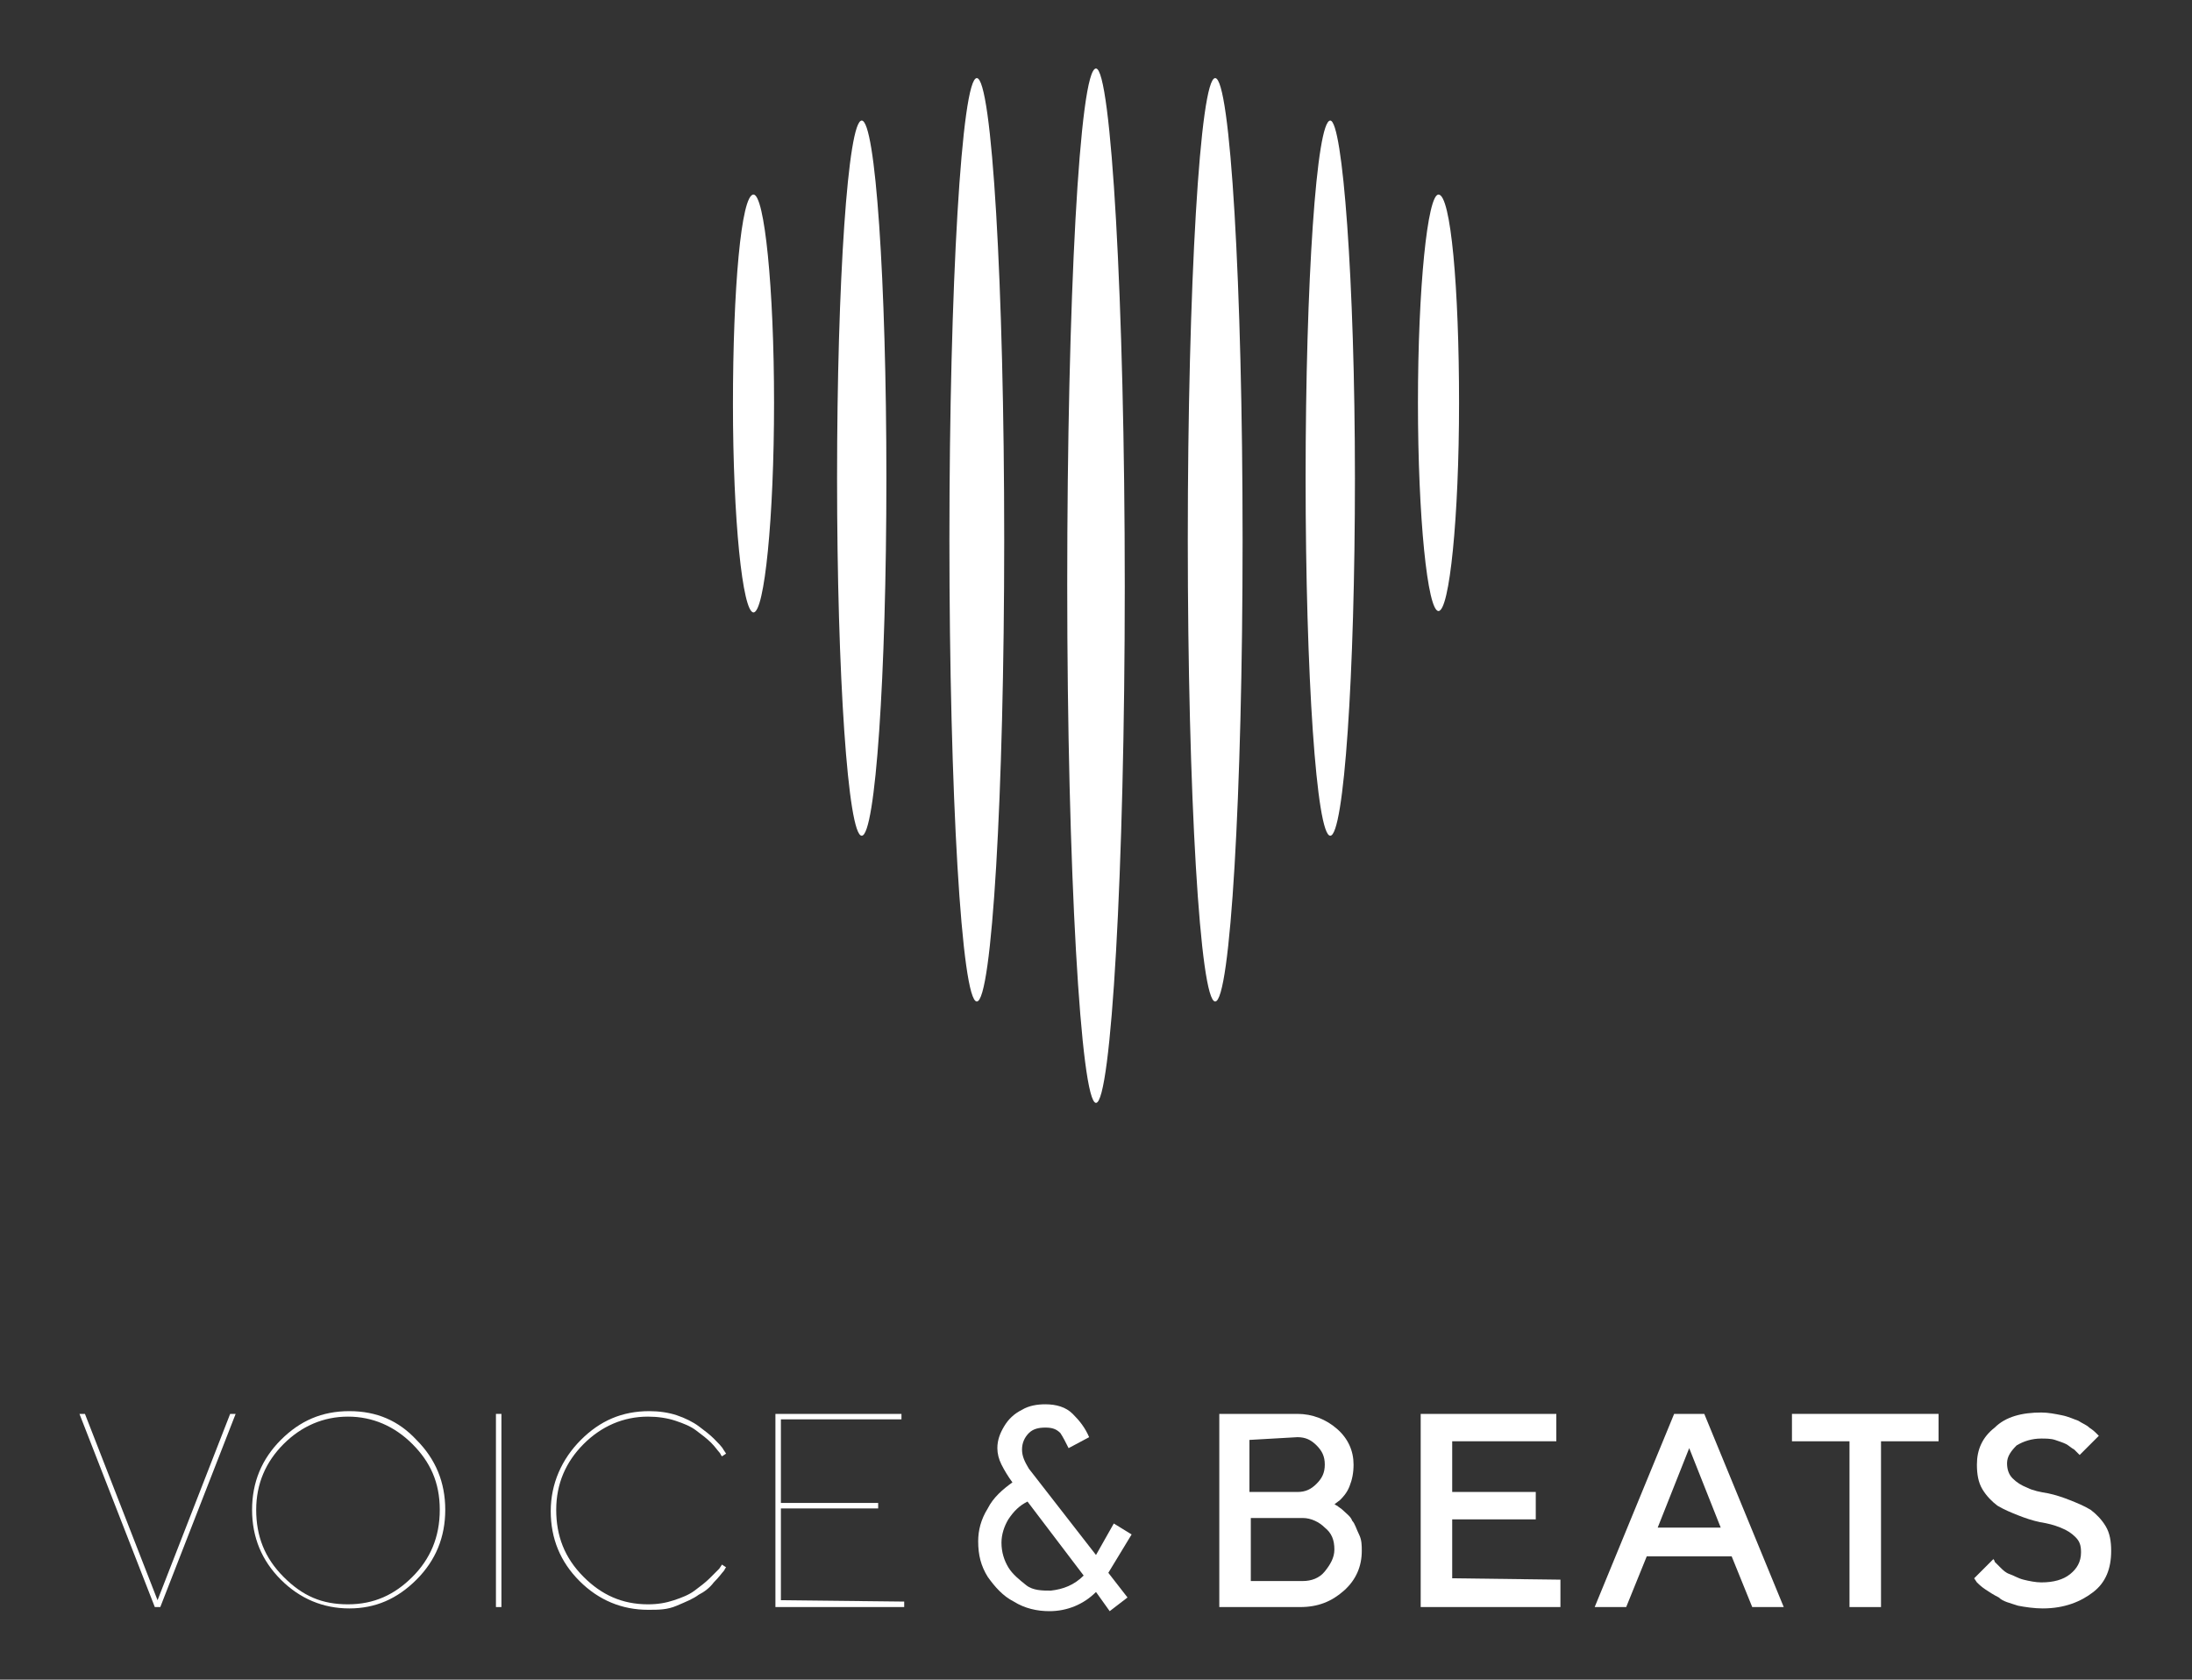
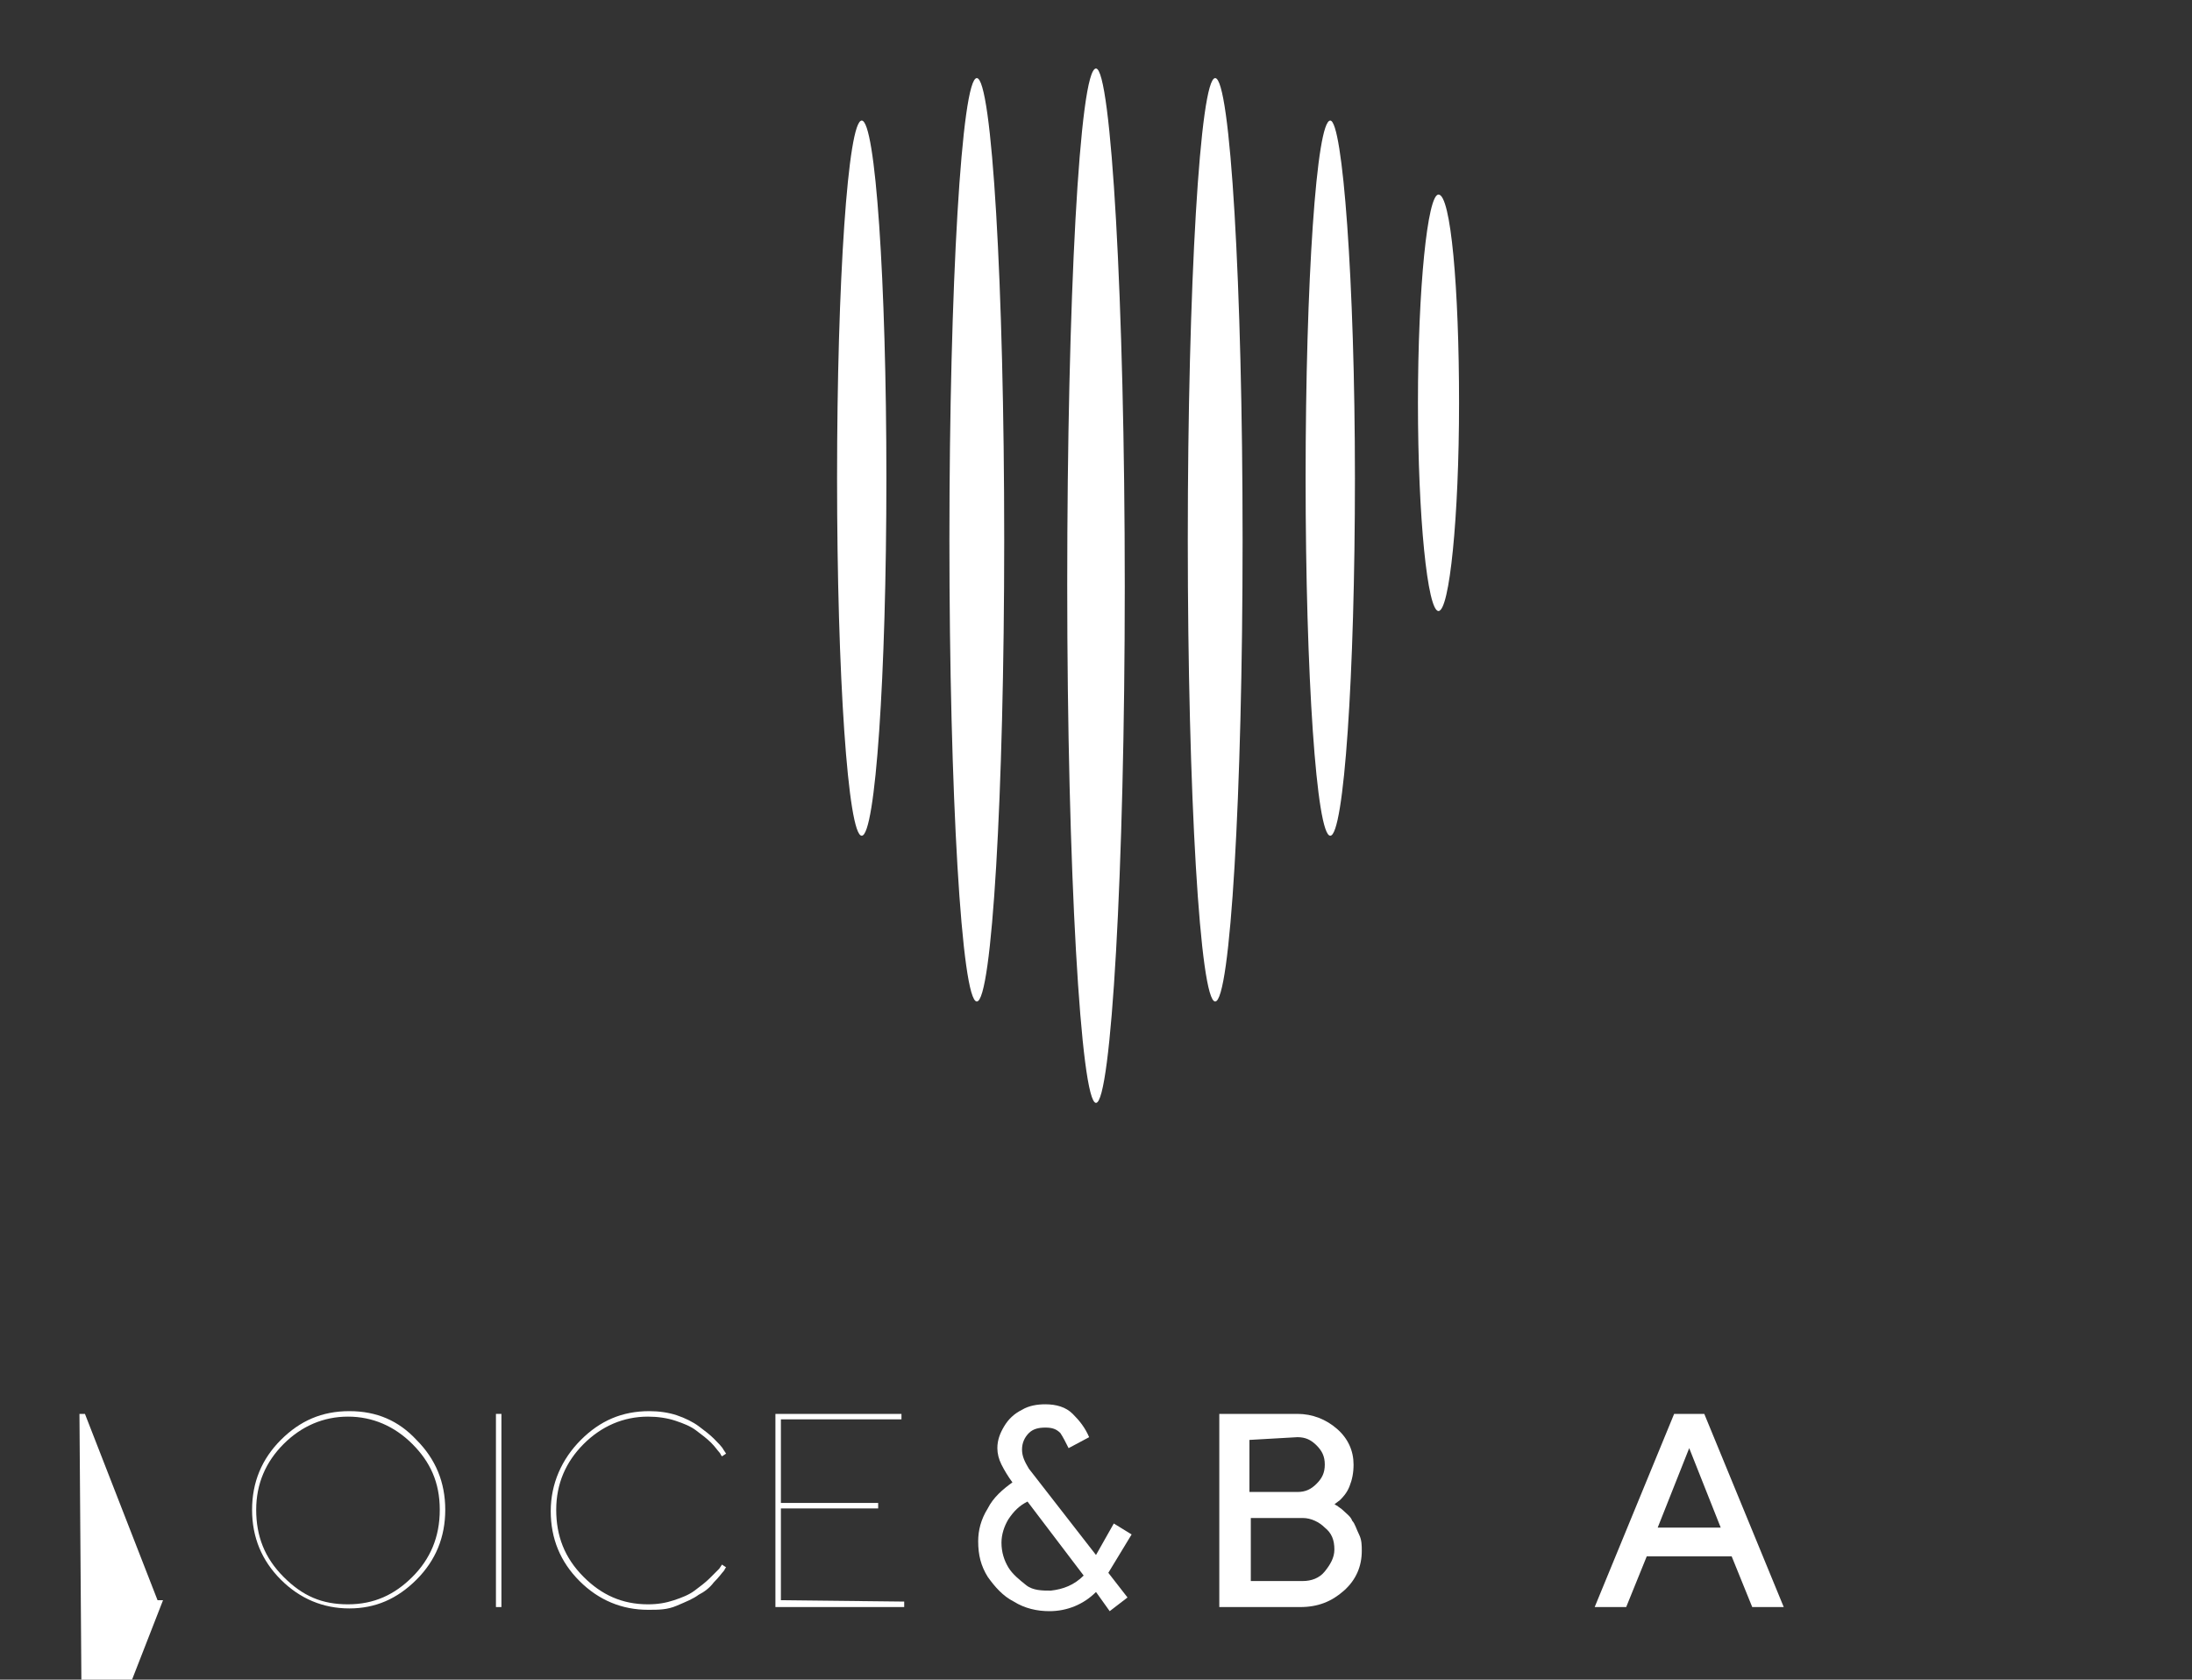
<svg xmlns="http://www.w3.org/2000/svg" version="1.1" id="Layer_1" x="0px" y="0px" viewBox="0 0 160 122.6" style="enable-background:new 0 0 160 122.6;" xml:space="preserve">
  <rect x="0" y="0" width="160" height="122.6" fill="#333333" stroke="none" />
  <style type="text/css">
	.st0{fill-rule:evenodd;clip-rule:evenodd;fill:#FFFFFF;}
	.st1{fill:#FFFFFF;}
</style>
  <g>
    <g>
-       <path class="st0" d="M55,14.2c0.8,0,1.5,6.8,1.5,15.2S55.8,44.7,55,44.7s-1.5-6.8-1.5-15.2S54.1,14.2,55,14.2" />
      <path class="st0" d="M105,14.2c-0.8,0-1.5,6.8-1.5,15.2s0.7,15.2,1.5,15.2c0.8,0,1.5-6.8,1.5-15.2S105.9,14.2,105,14.2" />
      <path class="st0" d="M62.9,8.8c1,0,1.8,11.7,1.8,26.1s-0.8,26.1-1.8,26.1c-1,0-1.8-11.7-1.8-26.1C61.1,20.5,61.9,8.8,62.9,8.8" />
      <path class="st0" d="M97.1,8.8c-1,0-1.8,11.7-1.8,26.1s0.8,26.1,1.8,26.1s1.8-11.7,1.8-26.1S98,8.8,97.1,8.8" />
      <path class="st0" d="M71.3,5.7c1.1,0,2,15.1,2,33.7s-0.9,33.7-2,33.7c-1.1,0-2-15.1-2-33.7C69.3,20.8,70.2,5.7,71.3,5.7" />
      <path class="st0" d="M88.7,5.7c-1.1,0-2,15.1-2,33.7s0.9,33.7,2,33.7s2-15.1,2-33.7S89.8,5.7,88.7,5.7" />
      <path class="st0" d="M80,5c1.1,0,2.1,17,2.1,37.8S81.1,80.5,80,80.5c-1.1,0-2.1-17-2.1-37.8C77.9,21.9,78.8,5,80,5" />
    </g>
    <g>
-       <path class="st1" d="M5.8,103.2h0.4l5.3,13.6l5.3-13.6h0.4l-5.5,14.1h-0.4L5.8,103.2z" />
+       <path class="st1" d="M5.8,103.2h0.4l5.3,13.6h0.4l-5.5,14.1h-0.4L5.8,103.2z" />
      <path class="st1" d="M30.4,115.3c-1.4,1.4-3,2.1-4.9,2.1s-3.6-0.7-5-2.1c-1.4-1.4-2.1-3.1-2.1-5.1s0.7-3.7,2.1-5.1    c1.4-1.4,3-2.1,5-2.1s3.6,0.7,4.9,2.1c1.4,1.4,2.1,3.1,2.1,5.1S31.8,113.9,30.4,115.3z M30.1,105.4c-1.3-1.3-2.9-2-4.7-2    c-1.8,0-3.4,0.7-4.7,2c-1.3,1.3-2,2.9-2,4.8c0,1.9,0.6,3.5,2,4.9s2.8,2,4.7,2s3.4-0.7,4.7-2c1.3-1.3,2-2.9,2-4.9    S31.4,106.7,30.1,105.4z" />
      <path class="st1" d="M36.2,103.2h0.4v14.1h-0.4V103.2z" />
      <path class="st1" d="M42.4,105.1c1.4-1.4,3-2.1,5-2.1c0.7,0,1.4,0.1,2,0.3c0.6,0.2,1.2,0.5,1.6,0.8s0.8,0.6,1.1,0.9    s0.6,0.6,0.7,0.8l0.2,0.3l-0.3,0.2c-0.1-0.1-0.1-0.2-0.2-0.3s-0.3-0.4-0.6-0.7c-0.3-0.3-0.7-0.6-1.1-0.9c-0.4-0.3-0.9-0.5-1.5-0.7    c-0.6-0.2-1.3-0.3-2-0.3c-1.8,0-3.4,0.7-4.7,2c-1.3,1.3-2,2.9-2,4.8c0,1.9,0.6,3.5,2,4.9c1.3,1.3,2.8,2,4.7,2    c0.7,0,1.3-0.1,1.9-0.3c0.6-0.2,1.1-0.4,1.5-0.7s0.8-0.6,1.1-0.9s0.5-0.5,0.7-0.7l0.2-0.3l0.3,0.2c-0.1,0.1-0.1,0.2-0.2,0.3    s-0.3,0.4-0.7,0.8c-0.3,0.4-0.7,0.7-1.1,0.9c-0.4,0.3-0.9,0.5-1.6,0.8c-0.7,0.3-1.3,0.3-2.1,0.3c-1.9,0-3.6-0.7-5-2.1    s-2.1-3.1-2.1-5.1S41,106.5,42.4,105.1z" />
      <path class="st1" d="M66,116.9v0.4h-9.4v-14.1h9.2v0.4H57v6.1h7.1v0.4H57v6.7L66,116.9L66,116.9z" />
      <path class="st1" d="M80.9,114.8l1.4,1.8l-1.3,1l-1-1.4c-0.9,0.9-2.1,1.4-3.4,1.4c-0.9,0-1.8-0.2-2.6-0.7    c-0.8-0.4-1.4-1.1-1.9-1.8c-0.5-0.8-0.7-1.6-0.7-2.6c0-0.8,0.2-1.6,0.7-2.4c0.4-0.8,1.1-1.4,1.8-1.9l0,0c-0.3-0.4-0.6-0.9-0.8-1.3    c-0.2-0.4-0.3-0.8-0.3-1.2c0-0.6,0.2-1.1,0.5-1.6c0.3-0.5,0.7-0.9,1.3-1.2c0.5-0.3,1.1-0.4,1.7-0.4c0.8,0,1.5,0.2,2,0.7    s0.9,1,1.2,1.7l-1.5,0.8c-0.2-0.4-0.4-0.8-0.6-1.1c-0.3-0.3-0.6-0.4-1.1-0.4c-0.5,0-0.9,0.1-1.2,0.4c-0.3,0.3-0.5,0.7-0.5,1.2    s0.2,0.9,0.5,1.4l4.9,6.3l1.3-2.3l1.3,0.8L80.9,114.8z M79.1,115l-4.1-5.4c-0.6,0.3-1,0.7-1.4,1.3c-0.3,0.5-0.5,1.1-0.5,1.7    c0,0.7,0.2,1.3,0.5,1.8c0.3,0.5,0.8,0.9,1.3,1.3s1.2,0.4,1.8,0.4C77.6,116,78.4,115.7,79.1,115z" />
      <path class="st1" d="M89,117.3v-14.1h5.7c1.1,0,2.1,0.4,2.9,1.1s1.2,1.6,1.2,2.6c0,0.6-0.1,1.1-0.3,1.6c-0.2,0.5-0.5,0.8-0.7,1    l-0.4,0.3c0.1,0,0.1,0.1,0.2,0.1c0.1,0.1,0.3,0.2,0.5,0.4c0.2,0.2,0.5,0.4,0.6,0.7c0.2,0.2,0.3,0.6,0.5,1s0.2,0.8,0.2,1.2    c0,1.1-0.4,2.1-1.3,2.9c-0.9,0.8-1.9,1.2-3.2,1.2L89,117.3L89,117.3z M91.2,105.1v3.8h3.5c0.6,0,1-0.2,1.4-0.6    c0.4-0.4,0.6-0.8,0.6-1.4c0-0.6-0.2-1-0.6-1.4c-0.4-0.4-0.8-0.6-1.4-0.6L91.2,105.1L91.2,105.1z M95.1,115.4    c0.6,0,1.2-0.2,1.6-0.7s0.7-1,0.7-1.6c0-0.7-0.2-1.2-0.7-1.6c-0.4-0.4-1-0.7-1.6-0.7h-3.8v4.6L95.1,115.4L95.1,115.4z" />
-       <path class="st1" d="M113.9,115.3v2h-10.2v-14.1h9.9v2H106v3.7h6.1v2H106v4.3L113.9,115.3L113.9,115.3z" />
      <path class="st1" d="M122.2,103.2h2.2l5.8,14.1h-2.3l-1.5-3.7h-6.2l-1.5,3.7h-2.3L122.2,103.2z M121,111.5h4.6l-2.3-5.8L121,111.5    z" />
-       <path class="st1" d="M141.5,103.2v2h-4.2v12.1H135v-12.1h-4.2v-2L141.5,103.2L141.5,103.2z" />
-       <path class="st1" d="M151.5,112.2c-0.3-0.3-0.6-0.5-1.1-0.7s-0.9-0.3-1.5-0.4c-0.5-0.1-1.1-0.3-1.6-0.5s-1-0.4-1.5-0.7    c-0.4-0.3-0.8-0.7-1.1-1.2c-0.3-0.5-0.4-1.1-0.4-1.8c0-1.1,0.4-2,1.3-2.7c0.8-0.8,2-1.1,3.4-1.1c0.5,0,1,0.1,1.5,0.2    c0.5,0.1,0.9,0.3,1.2,0.4c0.3,0.2,0.6,0.3,0.8,0.5c0.3,0.2,0.4,0.3,0.5,0.4l0.2,0.2l-1.4,1.4c0,0-0.1-0.1-0.1-0.1    c-0.1-0.1-0.2-0.2-0.3-0.3c-0.2-0.1-0.4-0.3-0.6-0.4s-0.5-0.2-0.8-0.3c-0.3-0.1-0.7-0.1-1-0.1c-0.7,0-1.3,0.2-1.8,0.5    c-0.4,0.4-0.7,0.8-0.7,1.3c0,0.4,0.1,0.8,0.4,1.1s0.6,0.5,1.1,0.7c0.4,0.2,0.9,0.3,1.5,0.4c0.5,0.1,1.1,0.3,1.6,0.5    c0.5,0.2,1,0.4,1.5,0.7c0.4,0.3,0.8,0.7,1.1,1.2s0.4,1.1,0.4,1.8c0,1.3-0.4,2.3-1.3,3s-2.1,1.2-3.7,1.2c-0.6,0-1.3-0.1-1.8-0.2    c-0.6-0.2-1.1-0.3-1.4-0.6c-0.4-0.2-0.7-0.4-1-0.6c-0.3-0.2-0.5-0.4-0.6-0.5l-0.2-0.3l1.4-1.4c0,0,0.1,0.1,0.1,0.2    c0.1,0.1,0.2,0.2,0.4,0.4c0.2,0.2,0.4,0.4,0.7,0.5c0.3,0.1,0.6,0.3,1,0.4c0.4,0.1,0.9,0.2,1.3,0.2c0.9,0,1.6-0.2,2.1-0.6    c0.5-0.4,0.8-0.9,0.8-1.6C151.9,112.8,151.8,112.5,151.5,112.2z" />
    </g>
  </g>
</svg>